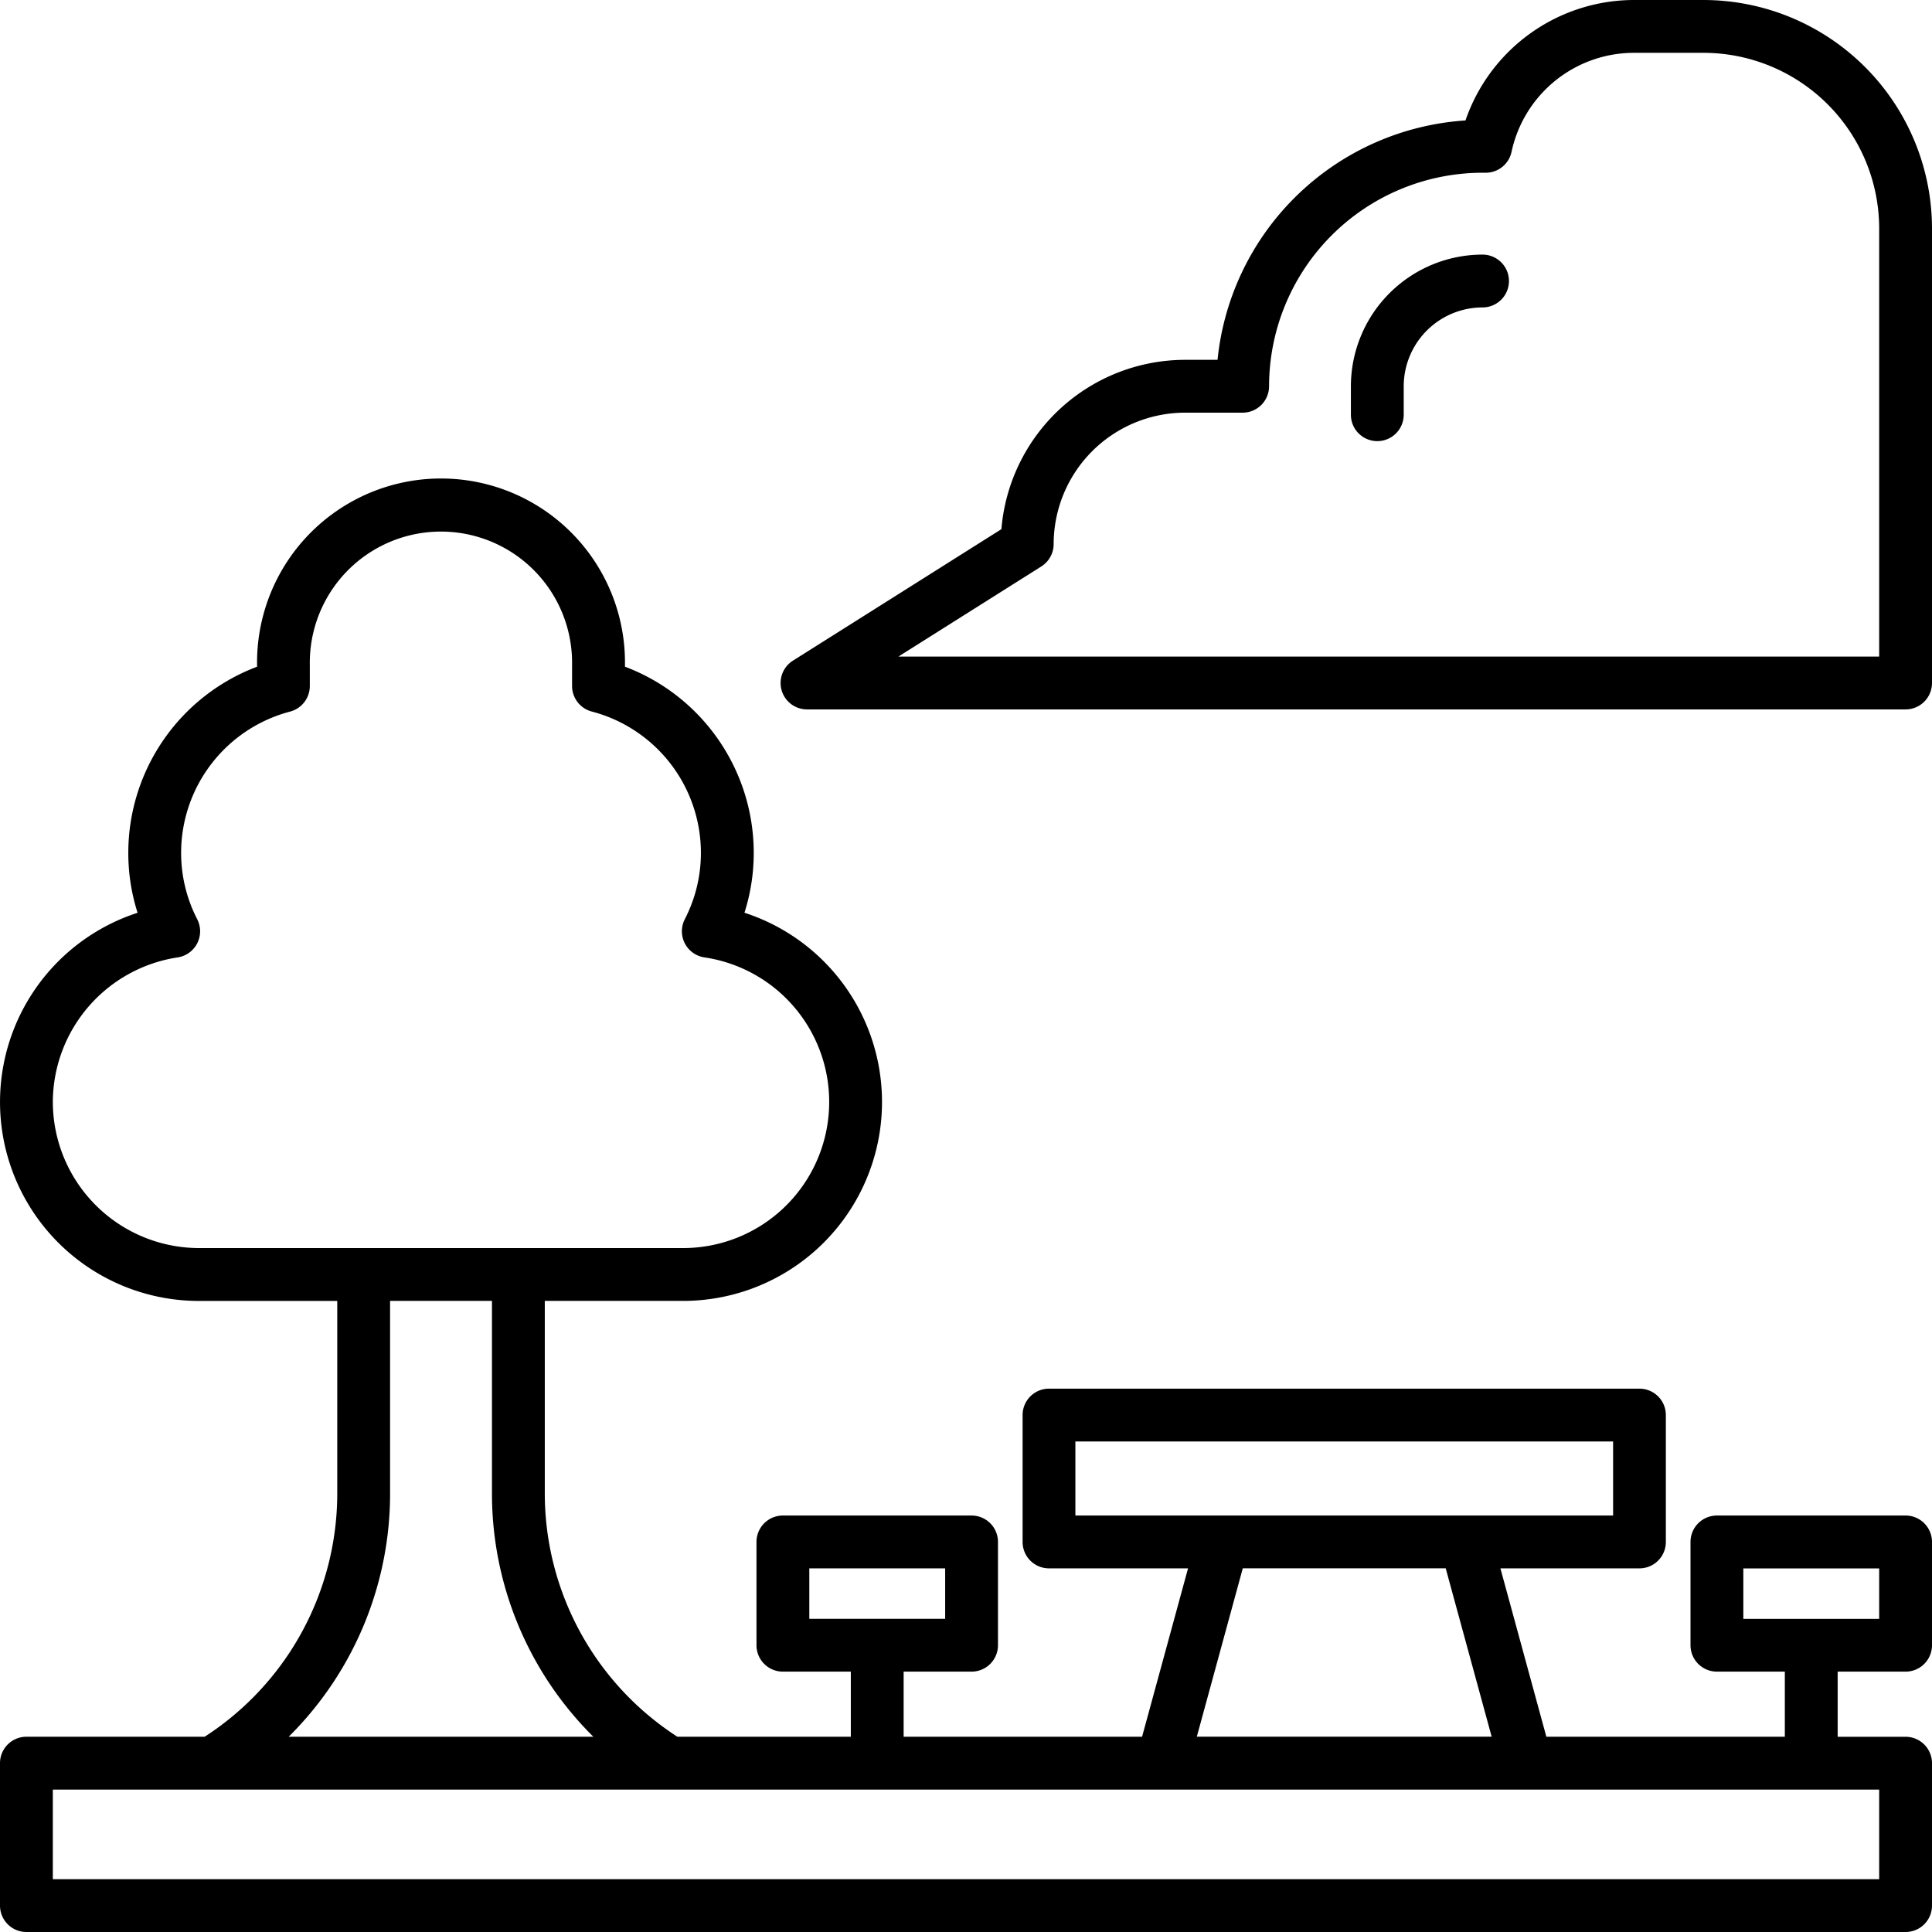
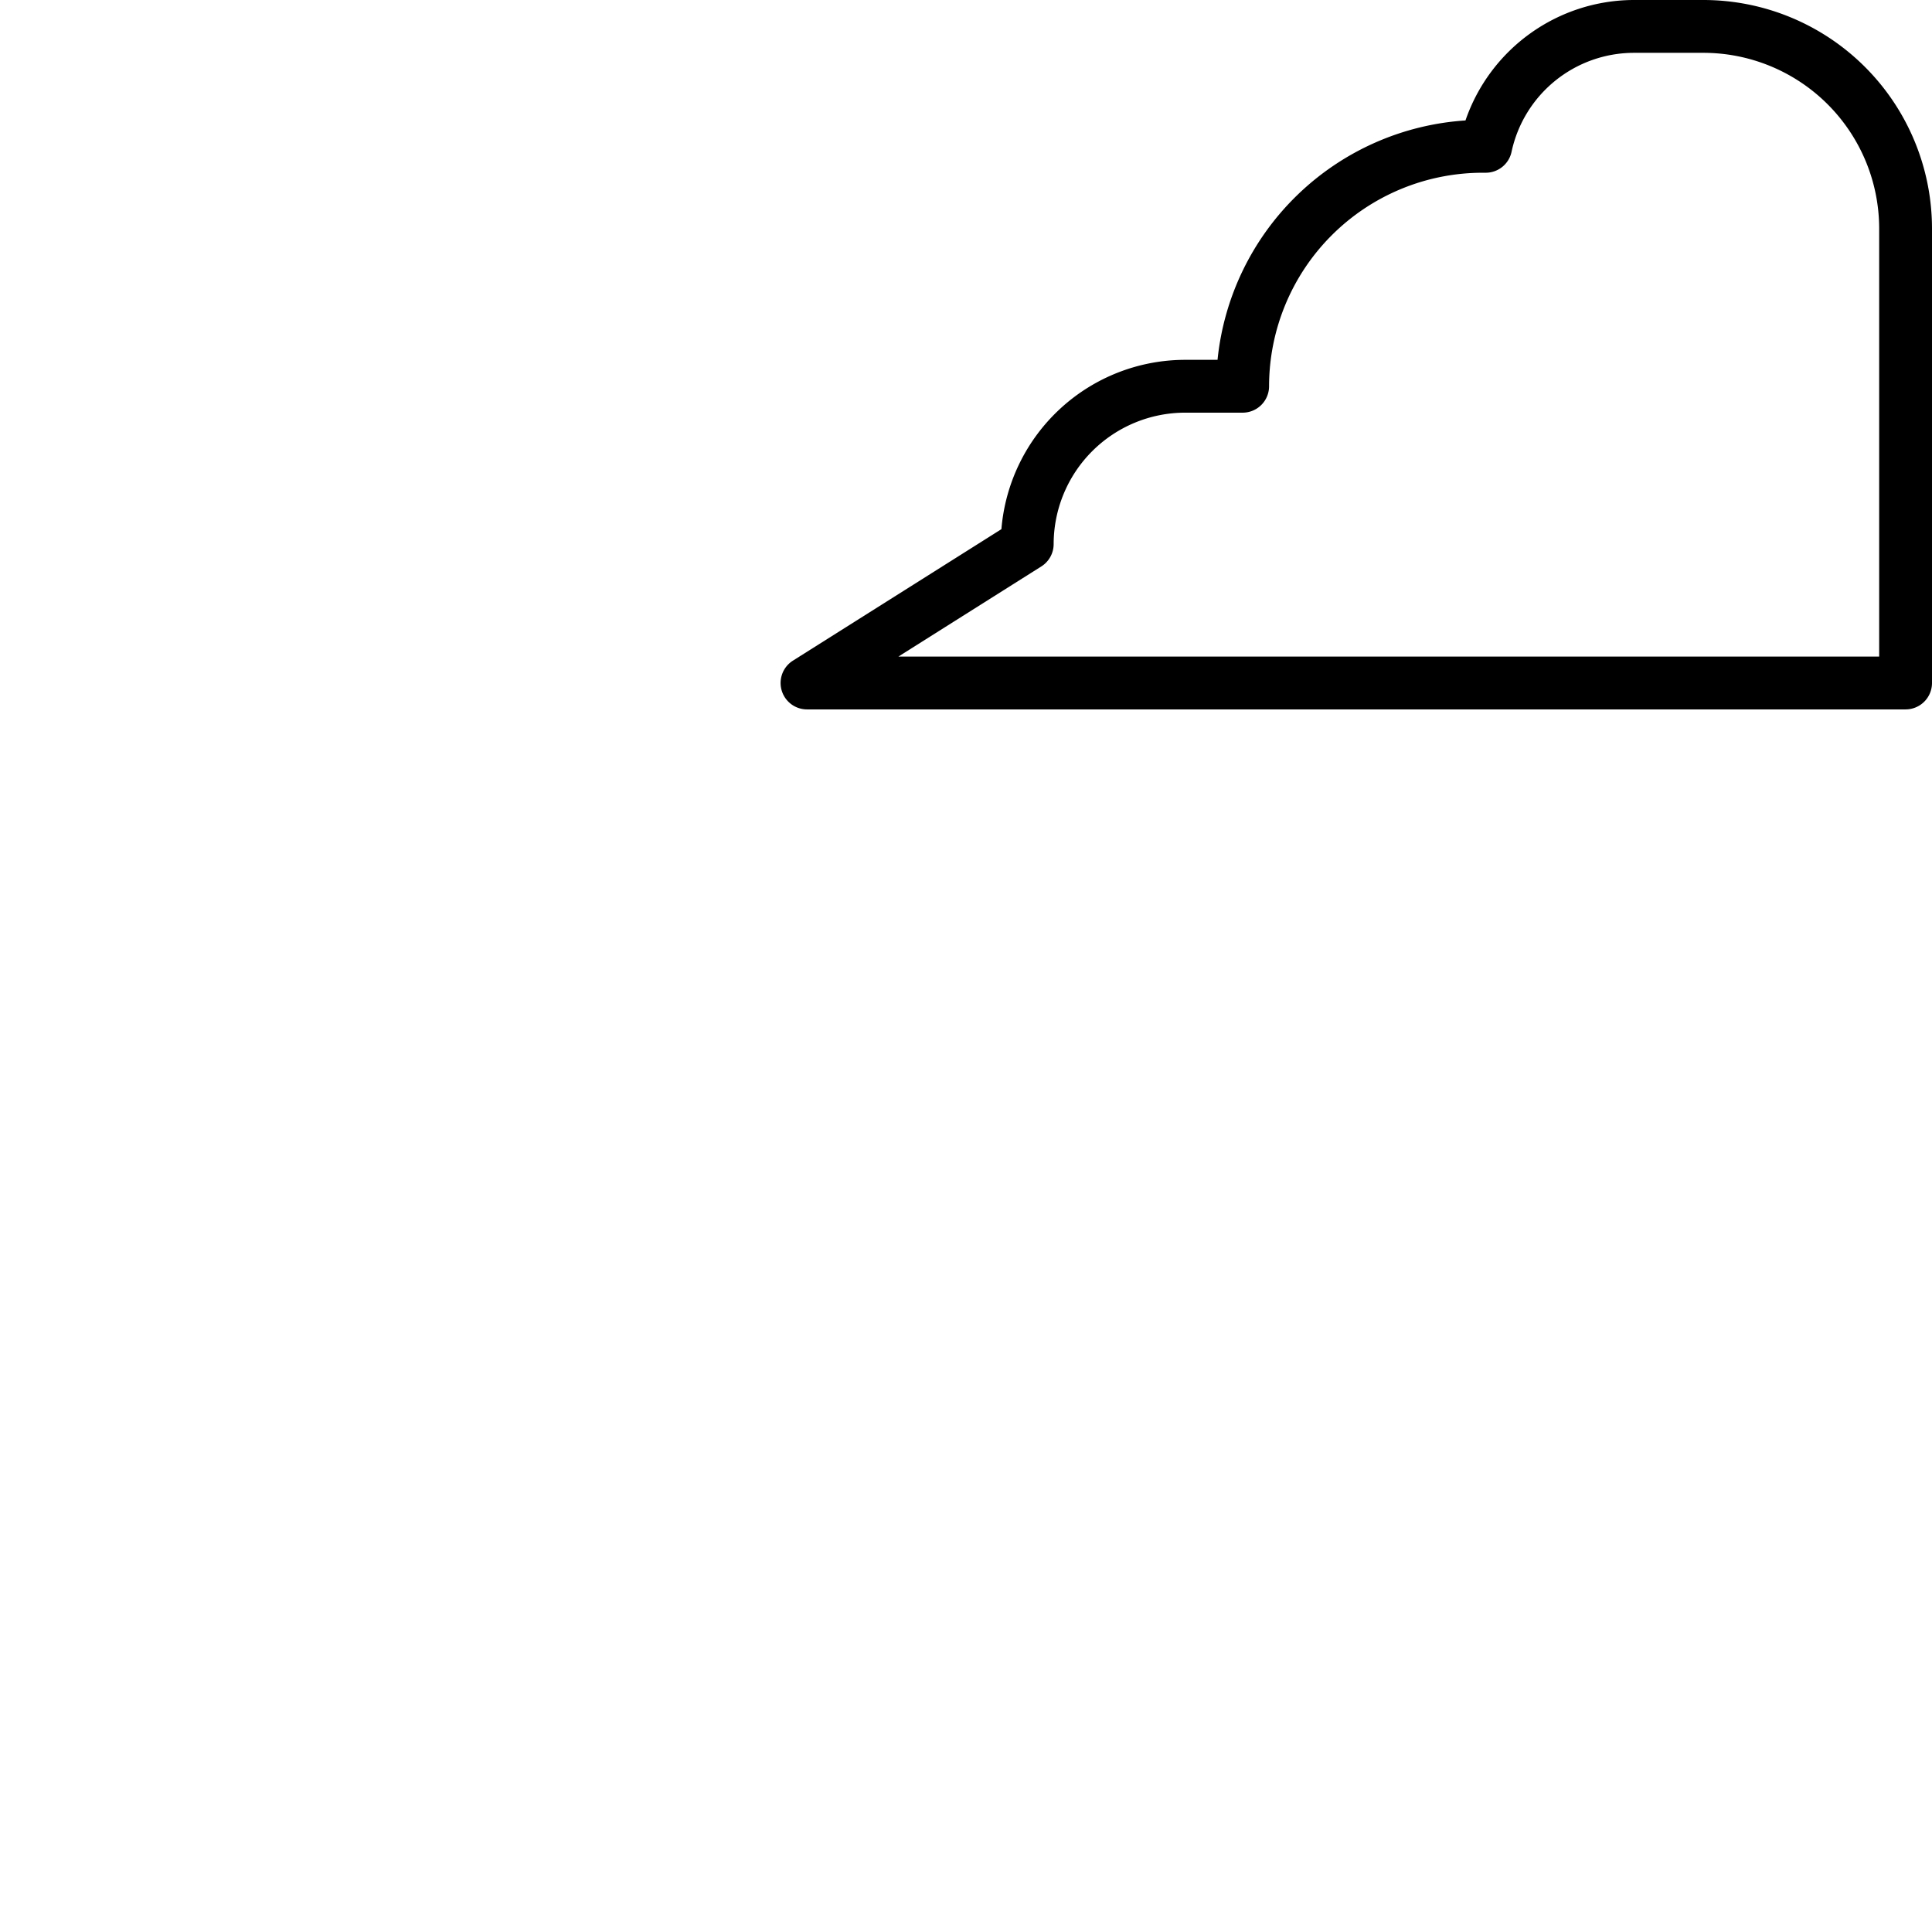
<svg xmlns="http://www.w3.org/2000/svg" width="128" height="128" viewBox="0 0 128 128">
  <title>REST AREA</title>
  <g>
-     <path d="M126.25,100.408h-12.5a1.75,1.75,0,0,0-1.75,1.75V109a1.75,1.75,0,0,0,1.75,1.75h4.5v4.313h-15.8l-3.044-11.155h9.211a1.75,1.75,0,0,0,1.75-1.75V93.752a1.75,1.75,0,0,0-1.75-1.75H69.5a1.749,1.749,0,0,0-1.75,1.75v8.406a1.749,1.749,0,0,0,1.75,1.75h9.211l-3.045,11.155H59.869V110.75h4.5a1.75,1.75,0,0,0,1.75-1.75v-6.842a1.75,1.75,0,0,0-1.75-1.75h-12.5a1.749,1.749,0,0,0-1.75,1.75V109a1.749,1.749,0,0,0,1.75,1.75h4.5v4.313H44.877a19.2,19.2,0,0,1-8.783-16.192V86.188H45.25a13.18,13.18,0,0,0,4.072-25.717,13.008,13.008,0,0,0,.615-3.974A13.184,13.184,0,0,0,41.406,44.17V44a12.188,12.188,0,1,0-24.375,0v.172A13.185,13.185,0,0,0,8.5,56.5a13.008,13.008,0,0,0,.615,3.974,13.18,13.18,0,0,0,4.072,25.717h9.157V98.871a19.2,19.2,0,0,1-8.784,16.192H1.75A1.75,1.75,0,0,0,0,116.813v9.434A1.75,1.75,0,0,0,1.75,128h124.5a1.75,1.75,0,0,0,1.75-1.75v-9.434a1.75,1.75,0,0,0-1.75-1.75h-4.5V110.75h4.5A1.75,1.75,0,0,0,128,109v-6.842A1.75,1.75,0,0,0,126.25,100.408Zm-72.631,3.5h9v3.342h-9ZM71.247,95.5h35.625v4.906H71.247Zm11.09,8.406H95.782l3.045,11.155H79.292ZM3.5,73a9.729,9.729,0,0,1,8.266-9.569,1.751,1.751,0,0,0,1.3-2.53A9.567,9.567,0,0,1,12,56.5a9.683,9.683,0,0,1,7.226-9.358,1.751,1.751,0,0,0,1.3-1.693V44a8.688,8.688,0,1,1,17.375,0v1.448a1.751,1.751,0,0,0,1.306,1.693A9.683,9.683,0,0,1,46.437,56.5a9.579,9.579,0,0,1-1.067,4.4,1.751,1.751,0,0,0,1.3,2.53A9.681,9.681,0,0,1,45.25,82.688H13.187A9.7,9.7,0,0,1,3.5,73ZM25.844,98.871V86.188h6.75V98.871a22.678,22.678,0,0,0,6.717,16.192H19.126A22.674,22.674,0,0,0,25.844,98.871ZM124.5,124.5H3.5v-5.934h121Zm0-17.247h-9v-3.342h9Z" />
    <path d="M112.864,0h-4.636A11.823,11.823,0,0,0,97.092,7.98,17.673,17.673,0,0,0,80.665,23.84H78.514A12.224,12.224,0,0,0,66.346,35.058L52.533,43.77A1.75,1.75,0,0,0,53.466,47H126.25A1.75,1.75,0,0,0,128,45.25V15.133A15.153,15.153,0,0,0,112.864,0ZM124.5,43.5H59.521l9.469-5.972a1.752,1.752,0,0,0,.817-1.48,8.717,8.717,0,0,1,8.707-8.708h3.815a1.75,1.75,0,0,0,1.75-1.75A14.161,14.161,0,0,1,98.224,11.444h.209a1.749,1.749,0,0,0,1.712-1.389A8.3,8.3,0,0,1,108.228,3.5h4.636A11.649,11.649,0,0,1,124.5,15.133Z" />
-     <path d="M98.224,16.868A8.732,8.732,0,0,0,89.5,25.59v1.886a1.75,1.75,0,0,0,3.5,0V25.59a5.228,5.228,0,0,1,5.222-5.222,1.75,1.75,0,0,0,0-3.5Z" />
  </g>
</svg>